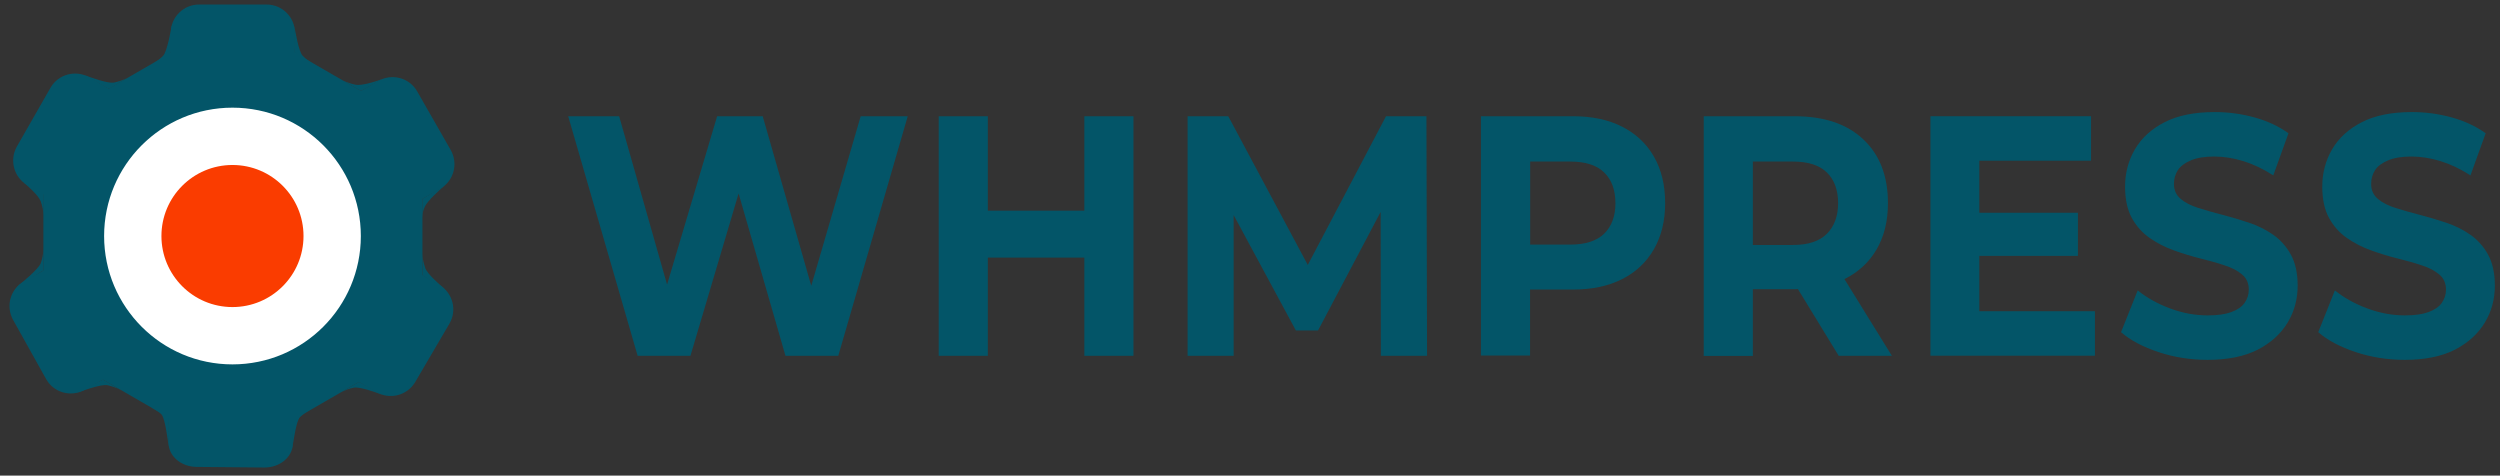
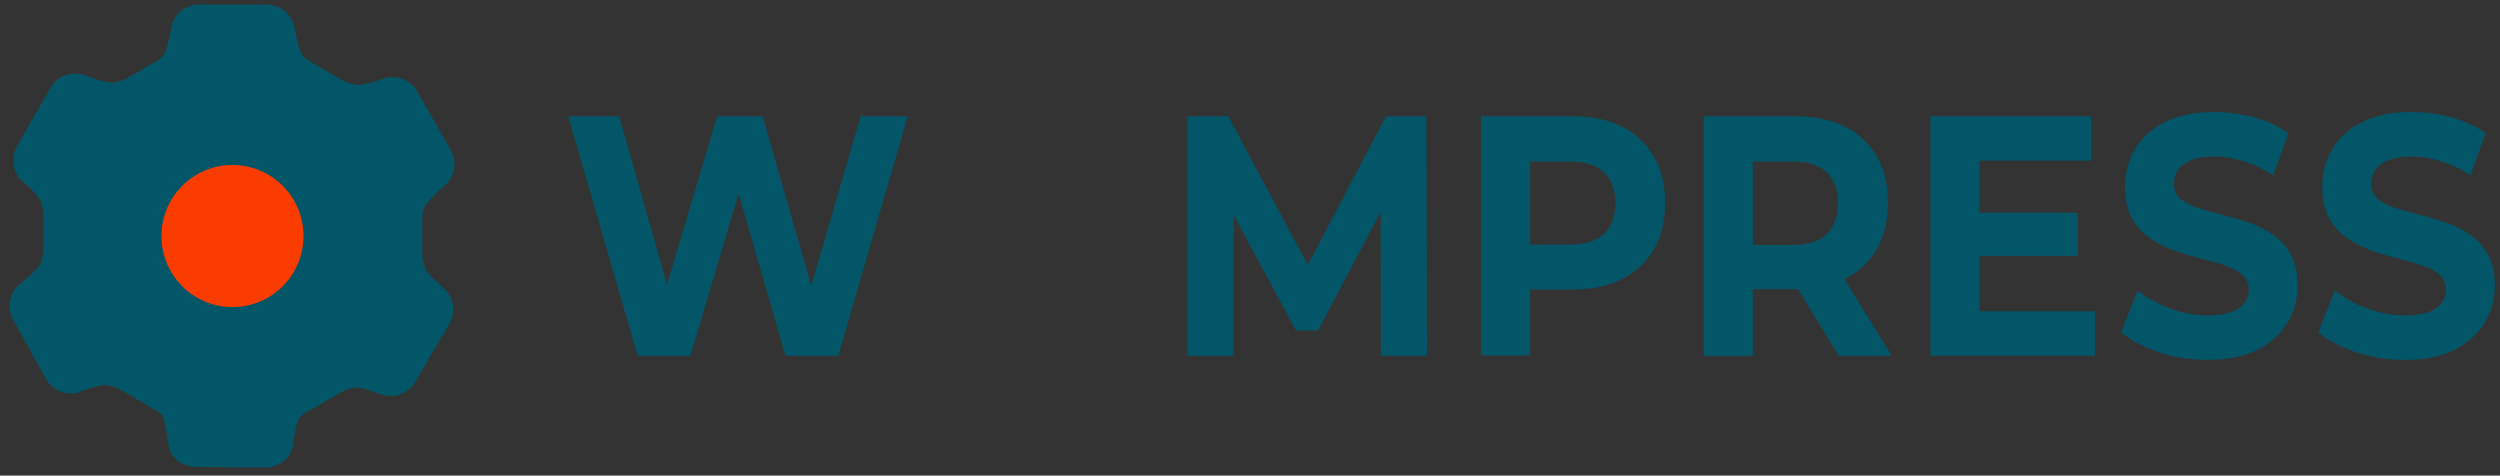
<svg xmlns="http://www.w3.org/2000/svg" version="1.1" id="Layer_1" x="0px" y="0px" viewBox="0 0 2041.1 388.3" style="enable-background:new 0 0 2041.1 388.3;" xml:space="preserve">
  <rect x="0" y="0" width="2041.1" height="388.3" fill="#333333" stroke="none" />
  <style type="text/css">
	.st0{fill:#035568;}
	.st1{display:none;fill:#00313D;}
	.st2{fill:#035568;stroke:#035568;stroke-width:12;stroke-miterlimit:10;}
	.st3{fill:#FFFFFF;stroke:#035568;stroke-width:12;stroke-miterlimit:10;}
	.st4{fill:#FA3C00;}
</style>
  <g>
    <path class="st0" d="M520.6,290.5L463.9,94.9h41.6l49.3,173.2H534l51.5-173.2h37.2l49.6,173.2h-20.1l50.5-173.2h38.4l-56.7,195.6   h-43.1l-43.9-152h11.4l-45.1,152H520.6z" />
-     <path class="st0" d="M766.4,290.5V94.9h40.1v195.6H766.4z M803.6,210.3V172h84.7v38.3H803.6z M885.3,290.5V94.9h40.1v195.6H885.3z" />
    <path class="st0" d="M969.6,290.5V94.9h33.2l73.8,138H1059l72.6-138h33l0.5,195.6h-37.7l-0.2-130.5h6.9l-58,109.8H1058L998.8,160   h8.4v130.5H969.6z" />
    <path class="st0" d="M1209.1,290.5V94.9h75.1c15.5,0,28.9,2.8,40.1,8.5c11.2,5.7,19.9,13.8,26,24.4c6.1,10.6,9.2,23.3,9.2,38   c0,14.5-3.1,27.1-9.2,37.7c-6.1,10.6-14.8,18.8-26,24.4c-11.2,5.7-24.6,8.5-40.1,8.5h-52.8l17.8-20.4v74.3H1209.1z M1249.3,221.2   l-17.8-21.5h50.5c12.4,0,21.6-3,27.7-8.9c6.1-6,9.2-14.2,9.2-24.9c0-10.8-3.1-19.2-9.2-25.1c-6.1-6-15.4-8.9-27.7-8.9h-50.5   l17.8-21.5V221.2z" />
    <path class="st0" d="M1391,290.5V94.9h74.1c24.1,0,42.9,6.3,56.2,18.9c13.4,12.6,20.1,29.9,20.1,52.1c0,14.5-3.1,27.1-9.2,37.6   c-6.1,10.5-14.8,18.6-26,24.2c-11.2,5.6-24.6,8.4-40.1,8.4h-52.8l17.8-19.8v74.3H1391z M1431.1,221.2l-17.8-21.2h50.5   c12.4,0,21.6-3,27.7-9.1c6.1-6.1,9.2-14.4,9.2-25c0-10.8-3.1-19.2-9.2-25.1c-6.1-6-15.4-8.9-27.7-8.9h-50.5l17.8-21.5V221.2z    M1501.2,290.5l-43.4-71h42.9l43.9,71H1501.2z" />
    <path class="st0" d="M1576.1,290.5V94.9h131.1v36.3H1616v122.9h94.4v36.3H1576.1z M1613,208.9v-35.2h83.5v35.2H1613z" />
    <path class="st0" d="M1802.3,293.8c-13.9,0-27.2-2.1-39.9-6.3c-12.7-4.2-23-9.6-30.7-16.3l13.6-34.1c7.4,6,16.2,10.9,26.4,14.7   c10.2,3.8,20.4,5.7,30.8,5.7c7.9,0,14.3-0.9,19.2-2.7c4.9-1.8,8.5-4.2,10.8-7.4c2.3-3.2,3.5-6.8,3.5-10.9c0-5.2-1.8-9.4-5.5-12.4   c-3.6-3.1-8.4-5.6-14.4-7.5c-5.9-2-12.5-3.8-19.7-5.6c-7.2-1.8-14.4-4-21.6-6.6c-7.2-2.6-13.8-6-19.7-10.1   c-5.9-4.1-10.8-9.5-14.5-16.2c-3.7-6.7-5.6-15.3-5.6-25.7c0-11.2,2.7-21.4,8.1-30.6c5.4-9.2,13.5-16.6,24.3-22.1   c10.8-5.5,24.4-8.2,40.8-8.2c10.9,0,21.6,1.4,32.2,4.3c10.6,2.9,19.9,7.2,28,13l-12.4,34.4c-8.1-5.2-16.2-9.1-24.3-11.6   c-8.1-2.5-16-3.8-23.8-3.8c-7.8,0-14.1,1-19.1,3.1c-5,2.1-8.5,4.7-10.7,8c-2.1,3.3-3.2,7-3.2,11.3c0,5,1.8,9.1,5.5,12.2   c3.6,3.1,8.4,5.5,14.4,7.4c5.9,1.9,12.5,3.7,19.7,5.6c7.2,1.9,14.4,4,21.6,6.4c7.2,2.4,13.8,5.7,19.7,9.8   c5.9,4.1,10.8,9.5,14.5,16.2c3.7,6.7,5.6,15.2,5.6,25.4c0,11-2.7,21.1-8.2,30.2c-5.5,9.1-13.6,16.5-24.4,22.1   C1832.5,291,1818.8,293.8,1802.3,293.8z" />
    <path class="st0" d="M1963.3,293.8c-13.9,0-27.2-2.1-39.9-6.3c-12.7-4.2-23-9.6-30.7-16.3l13.6-34.1c7.4,6,16.2,10.9,26.4,14.7   c10.2,3.8,20.4,5.7,30.8,5.7c7.9,0,14.3-0.9,19.2-2.7c4.9-1.8,8.5-4.2,10.8-7.4c2.3-3.2,3.5-6.8,3.5-10.9c0-5.2-1.8-9.4-5.5-12.4   c-3.6-3.1-8.4-5.6-14.4-7.5c-5.9-2-12.5-3.8-19.7-5.6c-7.2-1.8-14.4-4-21.6-6.6c-7.2-2.6-13.8-6-19.7-10.1   c-5.9-4.1-10.8-9.5-14.5-16.2c-3.7-6.7-5.6-15.3-5.6-25.7c0-11.2,2.7-21.4,8.1-30.6c5.4-9.2,13.5-16.6,24.3-22.1   c10.8-5.5,24.4-8.2,40.8-8.2c10.9,0,21.6,1.4,32.2,4.3c10.6,2.9,19.9,7.2,28,13l-12.4,34.4c-8.1-5.2-16.2-9.1-24.3-11.6   c-8.1-2.5-16-3.8-23.8-3.8c-7.8,0-14.1,1-19.1,3.1c-5,2.1-8.5,4.7-10.7,8c-2.1,3.3-3.2,7-3.2,11.3c0,5,1.8,9.1,5.5,12.2   c3.6,3.1,8.4,5.5,14.4,7.4c5.9,1.9,12.5,3.7,19.7,5.6c7.2,1.9,14.4,4,21.6,6.4c7.2,2.4,13.8,5.7,19.7,9.8   c5.9,4.1,10.8,9.5,14.5,16.2c3.7,6.7,5.6,15.2,5.6,25.4c0,11-2.7,21.1-8.2,30.2c-5.5,9.1-13.6,16.5-24.4,22.1   C1993.5,291,1979.8,293.8,1963.3,293.8z" />
  </g>
-   <path class="st1" d="M1861.5-895.3c0,88.3-71.6,160-160,160c-88.4,0-160-71.6-160-160c0-12,1.3-23.8,3.9-35.1  c2.3-10.1,5.5-19.9,9.6-29.2c9.8-22.3,24.6-42,42.9-57.6c2-1.7,3.9-3.3,6-4.9c27-20.9,60.9-33.3,97.7-33.3  C1789.9-1055.3,1861.5-983.6,1861.5-895.3z" />
  <g>
    <g>
      <path class="st0" d="M192.5,151.6l-38.9,66l22.1,13.1c11,6.5,25.2,2.8,31.7-8.2l15.4-26.1c6.5-11,2.8-25.2-8.2-31.7L192.5,151.6z" />
      <path class="st0" d="M140.7,19.3c0,4.5-1.2,20.8-1.2,25.2l-14.7,7.3c3.2-1.7,6-3.8,8.4-6.3C136.5,42.1,139.6,23.9,140.7,19.3z" />
      <path class="st0" d="M238.5,366.2c0.1-4.5,0.7-20.7,0.8-25.1l14.3-6.8c-3.2,1.7-6.1,3.8-8.6,6.2    C241.6,343.7,239.6,361.6,238.5,366.2z" />
      <path class="st0" d="M311.9,322.2c-4.5-2.7-14.4-7.9-18.8-10.5l-14.6,8.6c3.4-1.7,6.7-3.2,10.4-3.8    C293.9,315.6,306.6,320.3,311.9,322.2z" />
      <path class="st0" d="M137.8,364.4c0.2-4.5,0-20.5,0.2-24.9l-15.4-7.4c3.1,1.8,6.9,3.8,9.2,6.2C135,341.8,136.9,359.8,137.8,364.4z    " />
      <path class="st0" d="M62.4,320.7c4.6-2.5,17-8.3,21.6-10.8l14.9,8.7c-3.3-1.8-7.4-3.3-11.1-4.1C82.8,313.4,67.7,319,62.4,320.7z" />
      <path class="st0" d="M13.7,234.3c4.6-2.6,17.2-11,21.7-13.5l0-17c-0.2,3.8-0.8,7.5-2.1,11C31.6,219.6,18,230.7,13.7,234.3z" />
      <path class="st0" d="M19,148.7c4.6,2.6,12.2,6.6,16.7,9.2l-0.2,17.6c-0.2-3.8-1-7.5-2.2-11C31.5,159.6,23.2,152.3,19,148.7z" />
      <path class="st0" d="M363.3,236.2c-4.5-2.7-14-8.8-18.4-11.5v-17c0.1,3.8,1.1,7.5,2.3,11.1C348.7,223.6,359.1,232.5,363.3,236.2z" />
      <path class="st0" d="M362.6,151.8c-4.6,2.6-13.3,8-17.8,10.6v15.2c0.2-3.8,0.7-6,2.2-9.2C349.3,163.8,358.4,155.5,362.6,151.8z" />
      <path class="st0" d="M311.8,64.7c-4.6,2.6-12.6,7-17.1,9.6l-14.9-8.7c3.4,1.7,7,2.9,10.6,3.6C295.5,70.1,306.5,66.6,311.8,64.7z" />
      <path class="st0" d="M240.3,21.5c0,4.5,0.6,18.7,0.6,23.1l14.7,7.3c-3.2-1.7-6-3.8-8.4-6.3C243.8,42.3,241.3,26.1,240.3,21.5z" />
      <path class="st0" d="M68.5,61.2C73,63.8,84.5,70,89,72.6l14.6-8.8c-3.4,1.7-7,2.9-10.6,3.6C87.8,68.4,73.7,63,68.5,61.2z" />
      <path class="st0" d="M225.6,218.6l-37-67.1L166,163.9c-11.2,6.2-15.2,20.2-9.1,31.4l14.7,26.6c6.2,11.2,20.2,15.2,31.4,9.1    L225.6,218.6z" />
      <polygon class="st2" points="338.9,278.4 338.9,106.7 190.2,20.8 41.4,106.7 41.4,278.4 190.2,364.3   " />
      <circle class="st2" cx="190.2" cy="192.5" r="147.5" />
      <path class="st0" d="M154.2,86.1l38,66.5l22.3-12.7c11.1-6.3,15-20.5,8.6-31.6L208,82c-6.3-11.1-20.5-15-31.6-8.6L154.2,86.1z" />
      <path class="st0" d="M186.7,148.4L226.6,83l-21.9-13.4c-10.9-6.7-25.1-3.2-31.8,7.7l-15.8,25.9c-6.7,10.9-3.2,25.1,7.7,31.8    L186.7,148.4z" />
      <path class="st0" d="M139.4,46.1h101.4V26.8c0-12.8-10.4-23.1-23.1-23.1h-55.2c-12.8,0-23.1,10.4-23.1,23.1V46.1z" />
      <path class="st0" d="M293,75.2l50.4,88l16-9.1c11.1-6.3,14.9-20.5,8.6-31.6l-27.4-47.9c-6.3-11.1-20.5-14.9-31.6-8.6L293,75.2z" />
      <path class="st0" d="M88.8,72.3l-50.4,88l-16-9.1c-11.1-6.3-14.9-20.5-8.6-31.6l27.4-47.9c6.3-11.1,20.5-14.9,31.6-8.6L88.8,72.3z    " />
      <path class="st0" d="M343.1,223.5L291.7,311l15.6,9.1c11,6.5,25.2,2.8,31.7-8.2l27.9-47.6c6.5-11,2.8-25.2-8.2-31.7L343.1,223.5z" />
      <path class="st0" d="M239.3,339.3l-101.4-0.9l-0.3,23c-0.1,10.8,10.1,19.7,22.9,19.8l55.2,0.5c12.8,0.1,23.2-8.6,23.4-19.4    L239.3,339.3z" />
      <path class="st0" d="M86.1,308.8l-49.5-88.6l-17,9.5c-11.2,6.2-15.1,20.3-8.9,31.5l26.9,48.2c6.2,11.2,20.3,15.1,31.5,8.9    L86.1,308.8z" />
      <circle class="st0" cx="190.2" cy="192.7" r="147.5" />
-       <circle class="st3" cx="189.8" cy="192.7" r="110.8" />
      <g>
        <circle class="st4" cx="189.8" cy="192.7" r="58" />
      </g>
    </g>
  </g>
</svg>